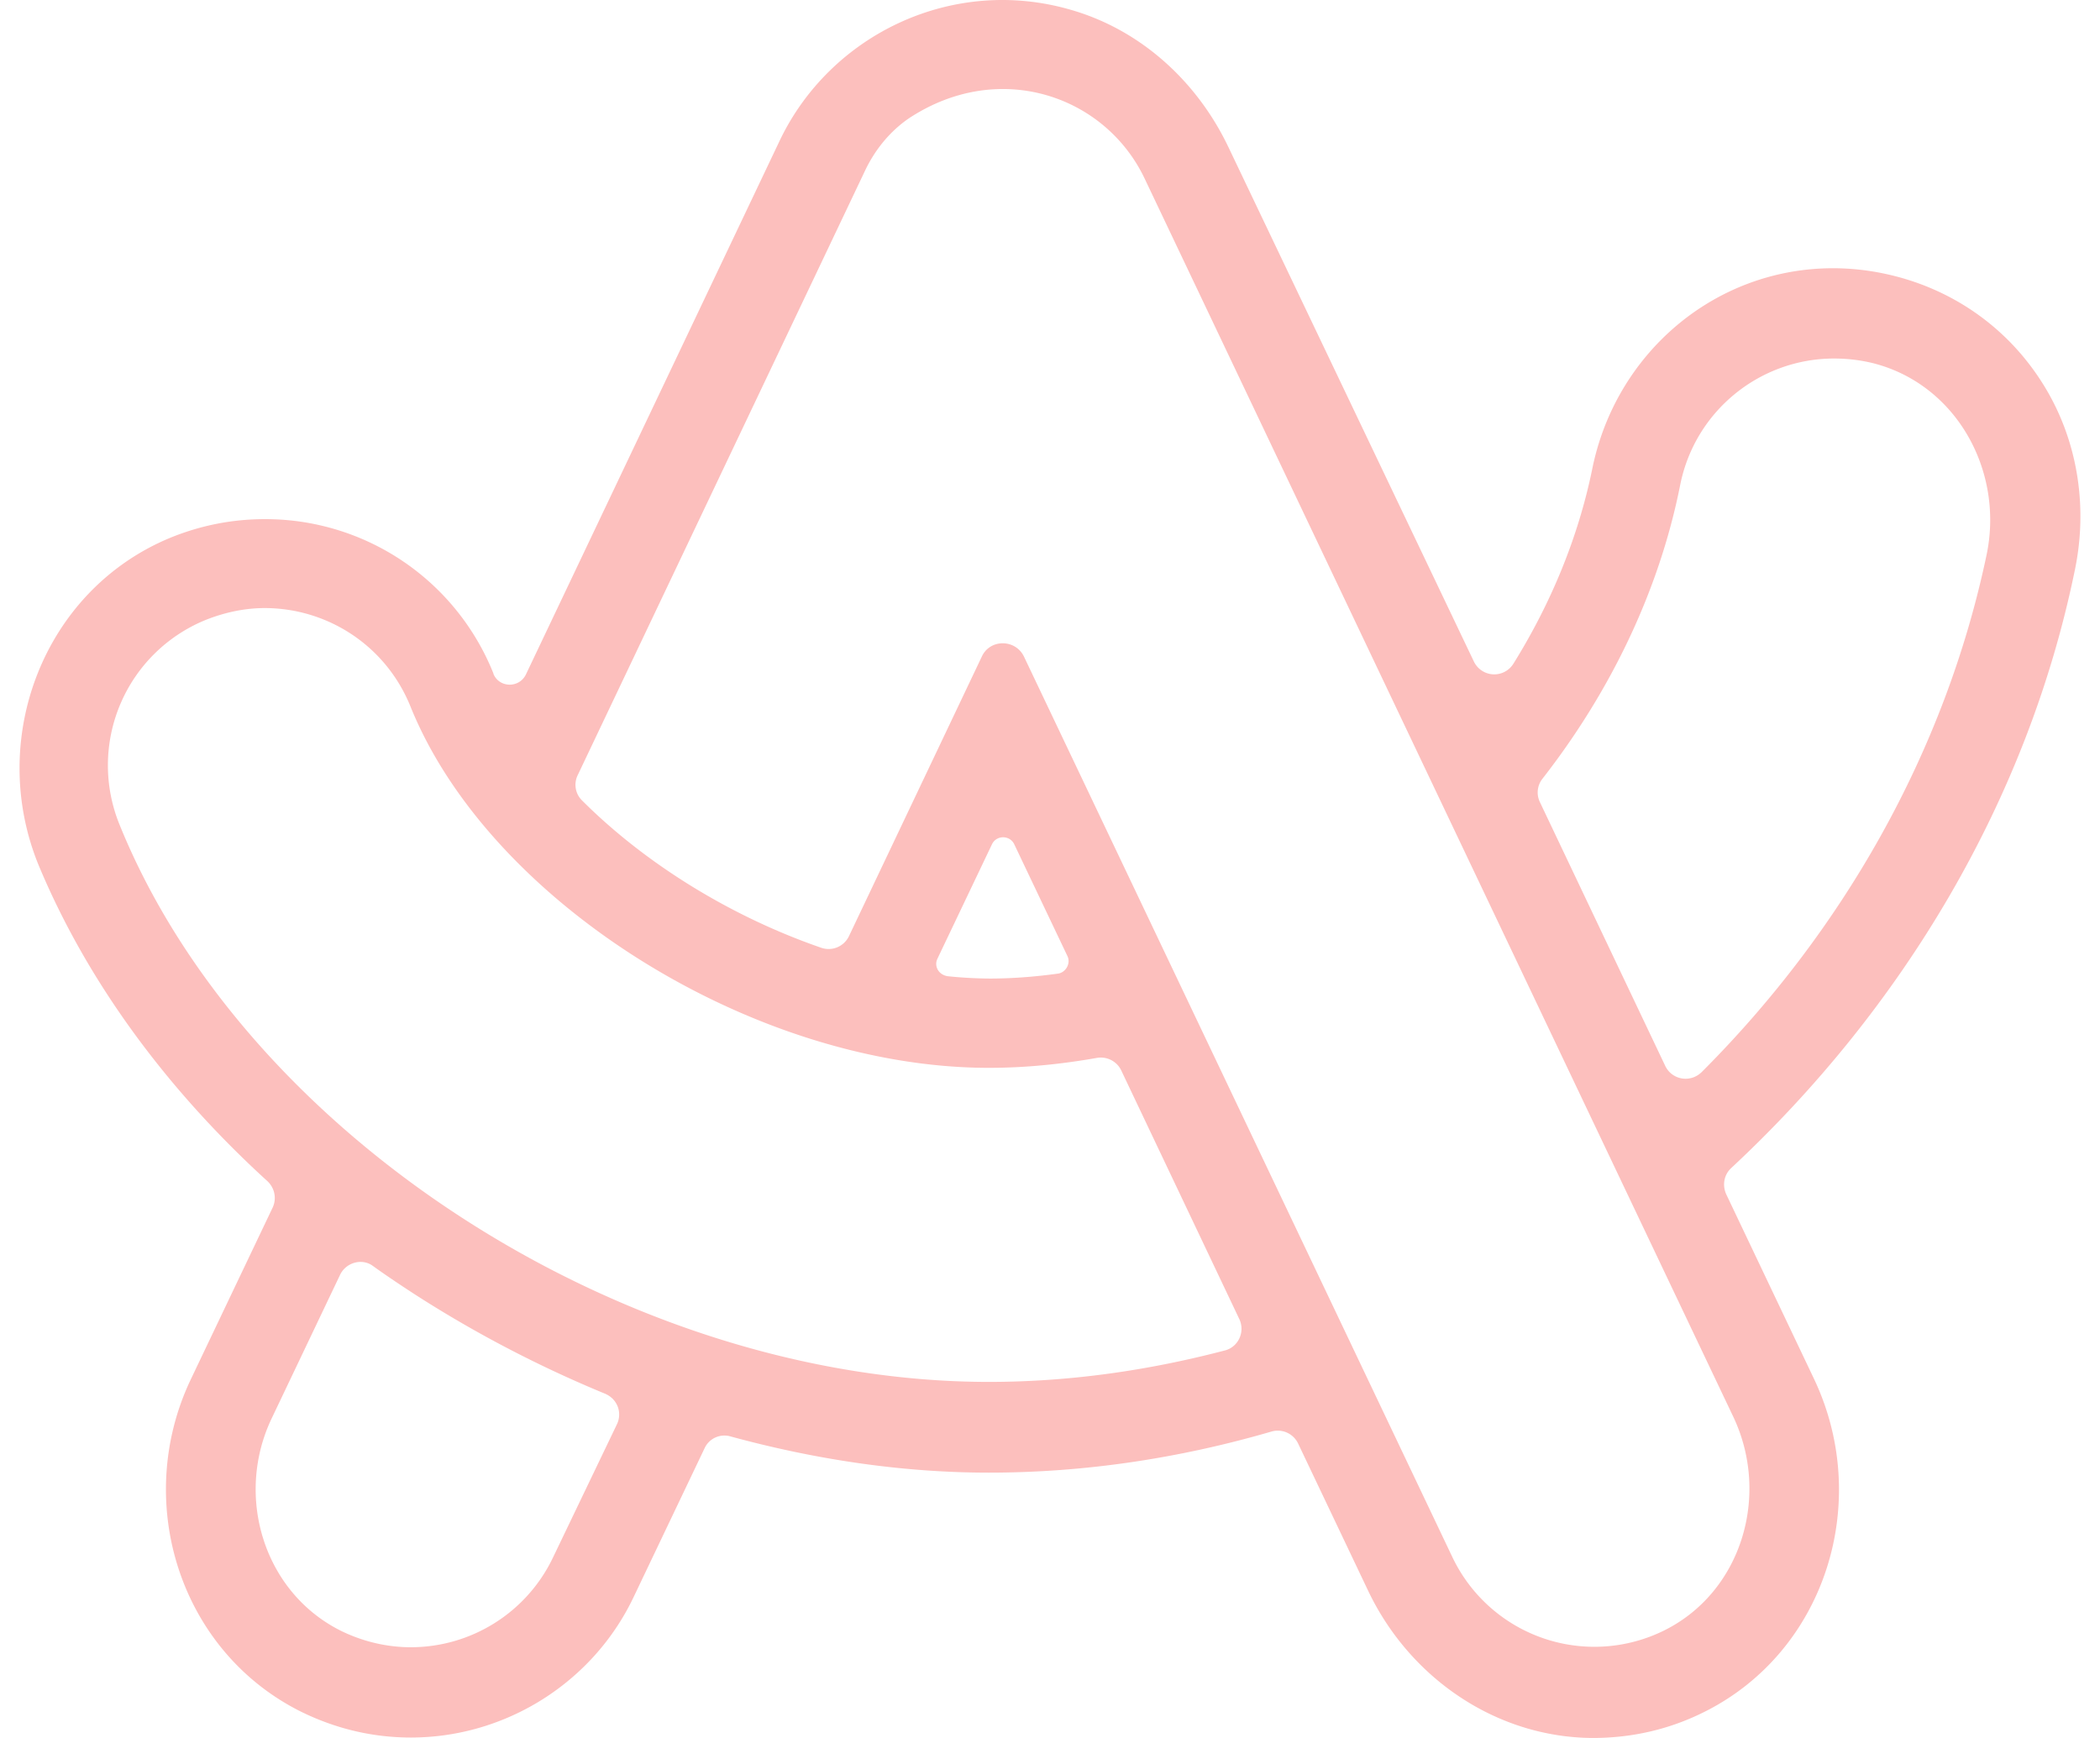
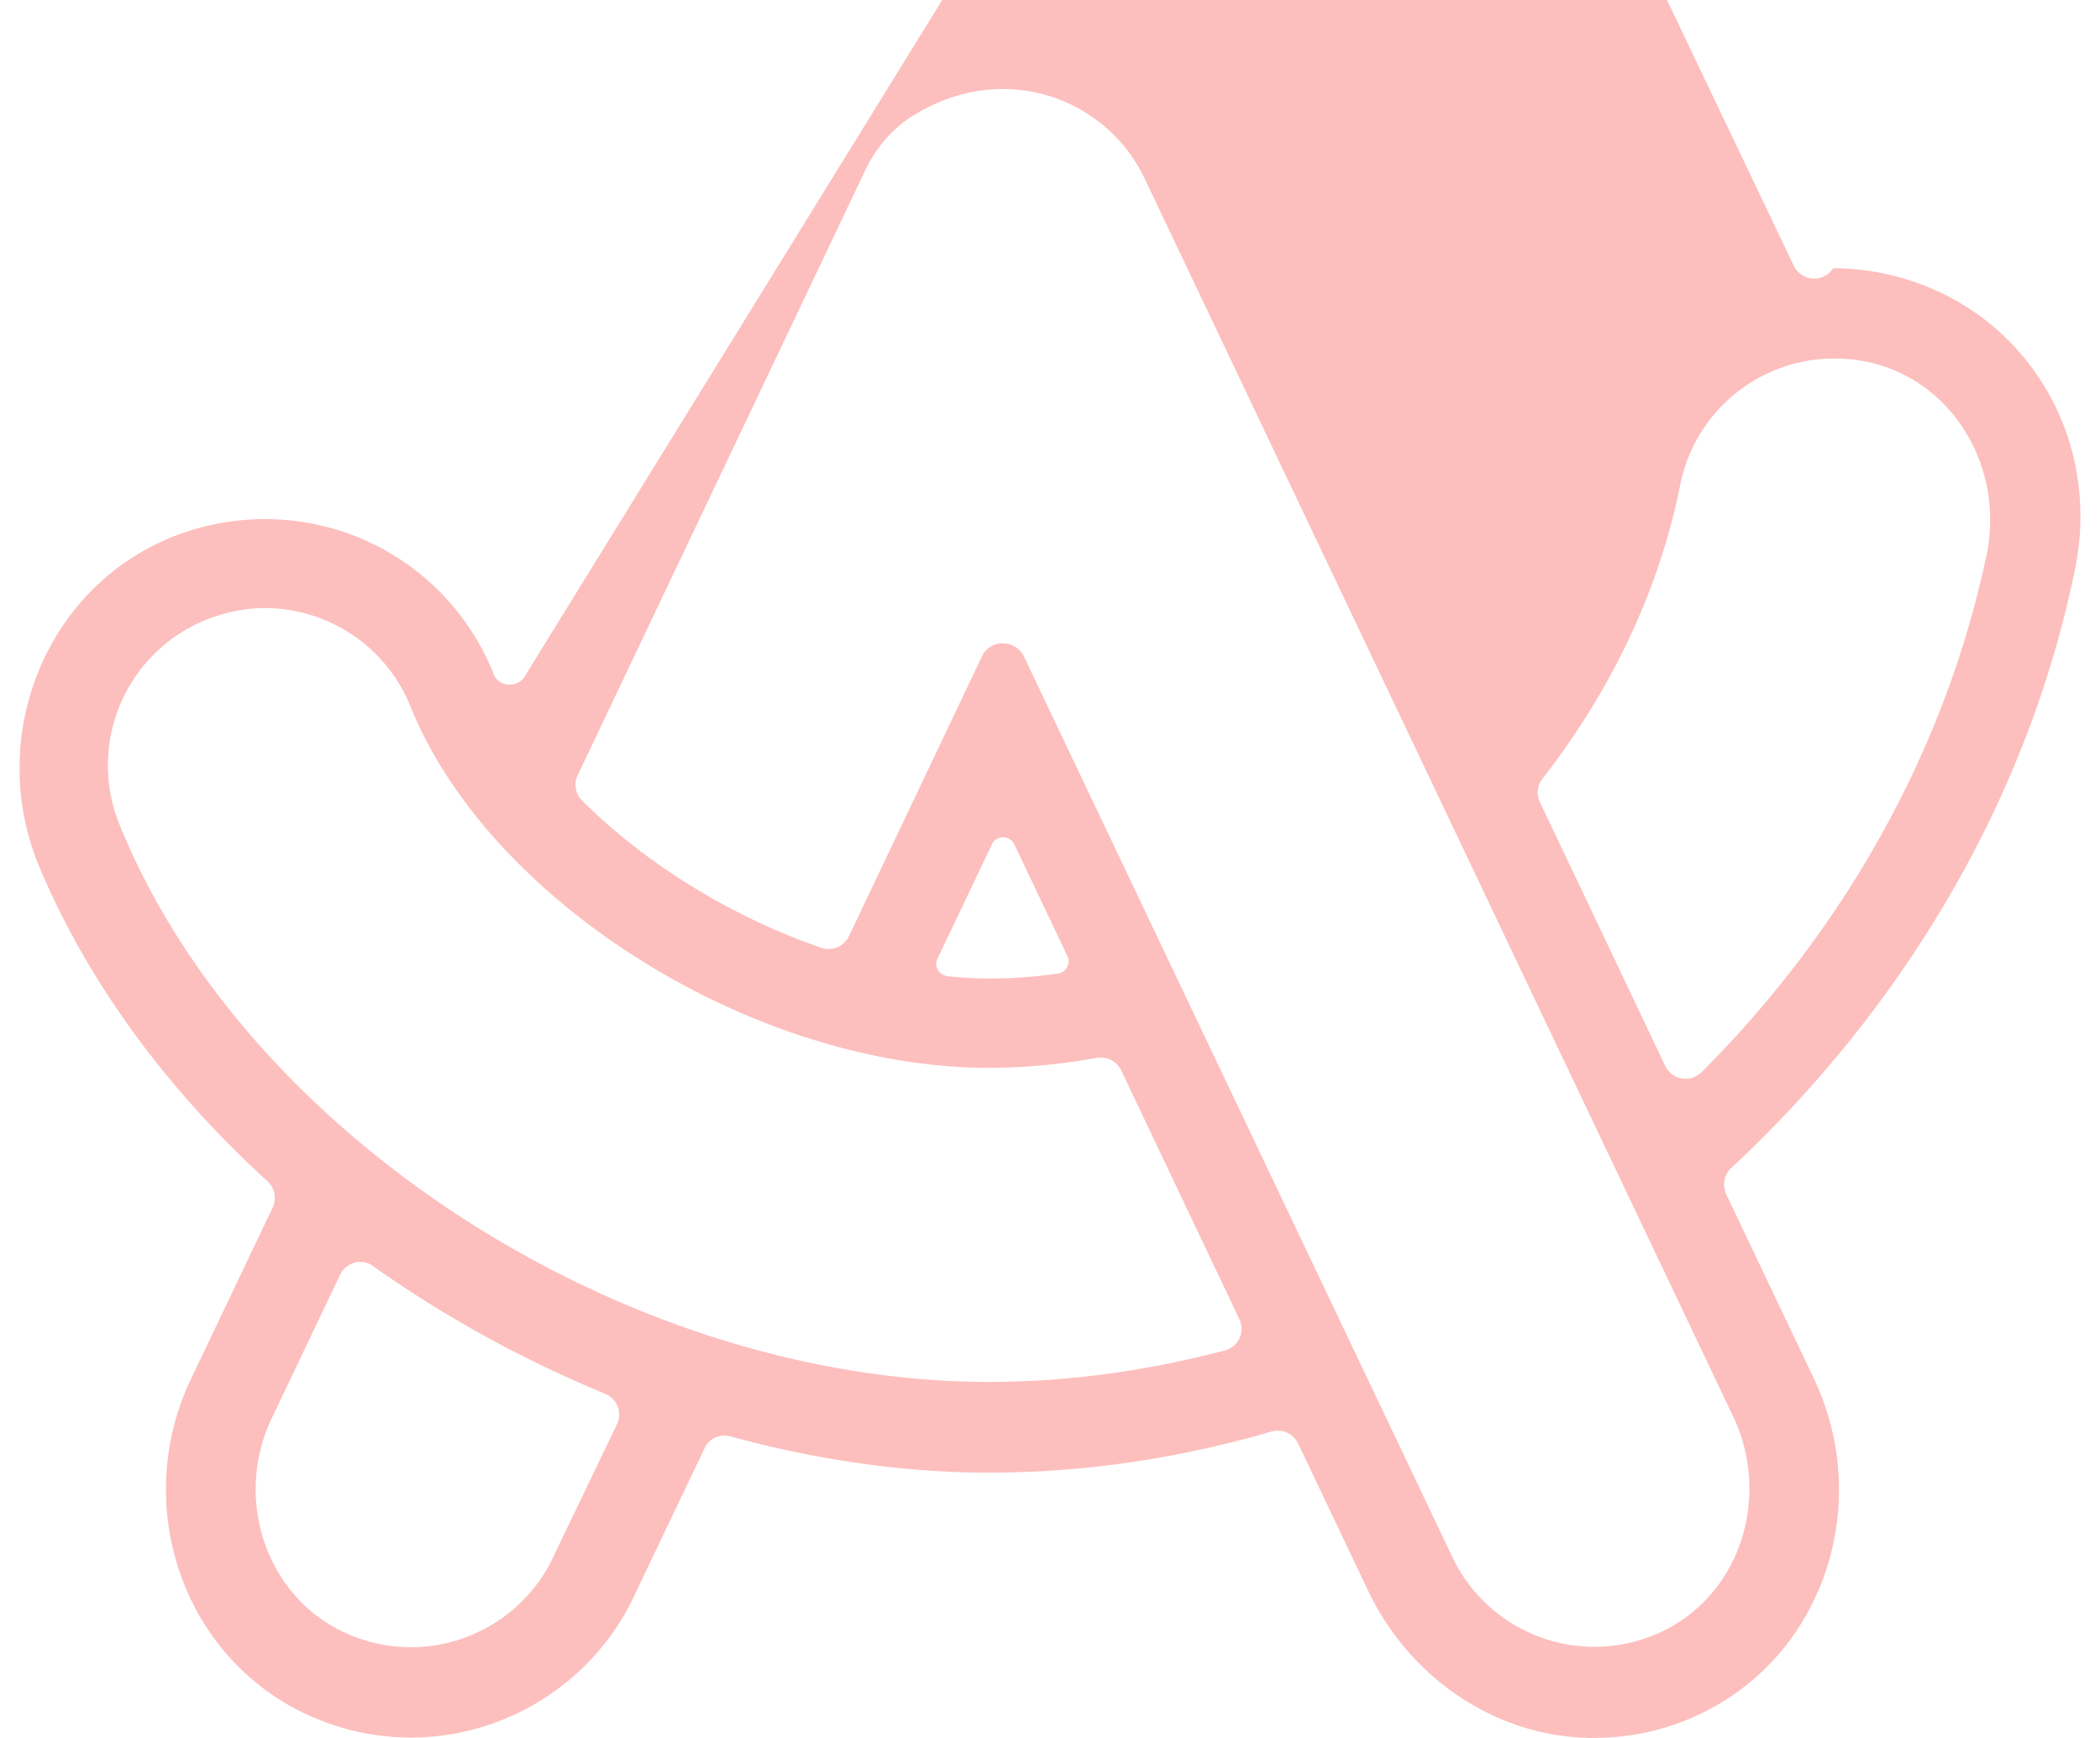
<svg xmlns="http://www.w3.org/2000/svg" fill="#FCBFBD" role="img" viewBox="0 0 29 24">
  <title>Arc</title>
-   <path d="M28.655 7.861c0.174-0.848 0.044-1.739-0.399-2.487-0.498-0.841-1.309-1.408-2.262-1.601a3.46 3.46 0 0 0-0.666-0.069h-0.013c-1.633 0-3.004 1.172-3.327 2.773-0.193 0.941-0.567 1.851-1.091 2.692a0.312 0.312 0 0 1-0.28 0.143 0.312 0.312 0 0 1-0.262-0.174l-3.39-7.104c-0.43-0.904-1.203-1.614-2.162-1.894-1.645-0.486-3.34 0.337-4.038 1.807L7.263 9.313c-0.093 0.193-0.368 0.187-0.449-0.007v-0.006a3.391 3.391 0 0 0-3.159-2.131c-0.449 0-0.891 0.087-1.315 0.262-1.745 0.729-2.524 2.785-1.801 4.53 0.66 1.577 1.745 3.066 3.153 4.349 0.1 0.093 0.131 0.237 0.075 0.362l-1.134 2.38c-0.798 1.682-0.156 3.733 1.502 4.574 0.486 0.243 1.003 0.368 1.539 0.368 1.309 0 2.517-0.76 3.078-1.944l0.978-2.051a0.301 0.301 0 0 1 0.362-0.162c1.19 0.324 2.387 0.499 3.564 0.499 1.327 0 2.636-0.199 3.901-0.567a0.311 0.311 0 0 1 0.368 0.162l0.966 2.031c0.573 1.209 1.77 2.031 3.103 2.038 0.542 0 1.066-0.118 1.558-0.368 1.664-0.841 2.299-2.898 1.501-4.586L23.838 16.491c-0.056-0.125-0.031-0.268 0.069-0.361 2.356-2.193 4.094-5.066 4.748-8.269ZM7.637 21.507a2.176 2.176 0 0 1-0.803 0.904 2.176 2.176 0 0 1-1.16 0.336c-0.324 0-0.654-0.075-0.96-0.224-1.072-0.53-1.477-1.863-0.96-2.941l0.941-1.975c0.081-0.174 0.305-0.237 0.455-0.125 0.199 0.143 0.405 0.28 0.617 0.417 0.829 0.53 1.695 0.978 2.586 1.346 0.168 0.069 0.243 0.255 0.169 0.418l-0.885 1.844Zm6.019-2.424c-4.991 0-10.263-3.384-12.008-7.702a2.168 2.168 0 0 1 1.197-2.822c0.268-0.106 0.542-0.162 0.81-0.162 0.86 0 1.67 0.511 2.013 1.358 1.09 2.704 4.748 4.991 7.988 4.991 0.499 0 0.997-0.05 1.49-0.137a0.313 0.313 0 0 1 0.336 0.169l1.633 3.439c0.081 0.174-0.012 0.38-0.194 0.43-1.066 0.28-2.156 0.436-3.265 0.436Zm-0.71-5.845l0.754-1.582c0.062-0.125 0.243-0.125 0.305 0l0.735 1.545c0.05 0.1-0.019 0.224-0.124 0.243-0.318 0.044-0.636 0.069-0.947 0.069a6.004 6.004 0 0 1-0.58-0.032c-0.131-0.019-0.193-0.143-0.143-0.243Zm10.032 9.279a2.171 2.171 0 0 1-2.41-0.331 2.169 2.169 0 0 1-0.512-0.685l-5.914-12.431c-0.118-0.249-0.474-0.249-0.585 0l-1.833 3.857a0.311 0.311 0 0 1-0.38 0.162c-1.246-0.43-2.43-1.159-3.309-2.038a0.303 0.303 0 0 1-0.056-0.349l3.963-8.337c0.137-0.293 0.349-0.555 0.617-0.736 1.246-0.816 2.704-0.305 3.247 0.835l8.132 17.105c0.511 1.084 0.112 2.418-0.96 2.948Zm-1.713-11.441a0.306 0.306 0 0 1 0.037-0.324c0.928-1.19 1.608-2.58 1.901-4.057 0.206-1.028 1.109-1.745 2.125-1.744 0.175 0 0.349 0.019 0.529 0.062 1.153 0.287 1.82 1.483 1.577 2.648-0.573 2.729-1.994 5.203-3.932 7.141-0.156 0.156-0.411 0.112-0.505-0.081l-1.732-3.645Z" />
+   <path d="M28.655 7.861c0.174-0.848 0.044-1.739-0.399-2.487-0.498-0.841-1.309-1.408-2.262-1.601a3.46 3.46 0 0 0-0.666-0.069h-0.013a0.312 0.312 0 0 1-0.28 0.143 0.312 0.312 0 0 1-0.262-0.174l-3.39-7.104c-0.43-0.904-1.203-1.614-2.162-1.894-1.645-0.486-3.34 0.337-4.038 1.807L7.263 9.313c-0.093 0.193-0.368 0.187-0.449-0.007v-0.006a3.391 3.391 0 0 0-3.159-2.131c-0.449 0-0.891 0.087-1.315 0.262-1.745 0.729-2.524 2.785-1.801 4.53 0.66 1.577 1.745 3.066 3.153 4.349 0.1 0.093 0.131 0.237 0.075 0.362l-1.134 2.38c-0.798 1.682-0.156 3.733 1.502 4.574 0.486 0.243 1.003 0.368 1.539 0.368 1.309 0 2.517-0.76 3.078-1.944l0.978-2.051a0.301 0.301 0 0 1 0.362-0.162c1.19 0.324 2.387 0.499 3.564 0.499 1.327 0 2.636-0.199 3.901-0.567a0.311 0.311 0 0 1 0.368 0.162l0.966 2.031c0.573 1.209 1.77 2.031 3.103 2.038 0.542 0 1.066-0.118 1.558-0.368 1.664-0.841 2.299-2.898 1.501-4.586L23.838 16.491c-0.056-0.125-0.031-0.268 0.069-0.361 2.356-2.193 4.094-5.066 4.748-8.269ZM7.637 21.507a2.176 2.176 0 0 1-0.803 0.904 2.176 2.176 0 0 1-1.16 0.336c-0.324 0-0.654-0.075-0.96-0.224-1.072-0.53-1.477-1.863-0.96-2.941l0.941-1.975c0.081-0.174 0.305-0.237 0.455-0.125 0.199 0.143 0.405 0.28 0.617 0.417 0.829 0.53 1.695 0.978 2.586 1.346 0.168 0.069 0.243 0.255 0.169 0.418l-0.885 1.844Zm6.019-2.424c-4.991 0-10.263-3.384-12.008-7.702a2.168 2.168 0 0 1 1.197-2.822c0.268-0.106 0.542-0.162 0.81-0.162 0.86 0 1.67 0.511 2.013 1.358 1.09 2.704 4.748 4.991 7.988 4.991 0.499 0 0.997-0.05 1.49-0.137a0.313 0.313 0 0 1 0.336 0.169l1.633 3.439c0.081 0.174-0.012 0.38-0.194 0.43-1.066 0.28-2.156 0.436-3.265 0.436Zm-0.71-5.845l0.754-1.582c0.062-0.125 0.243-0.125 0.305 0l0.735 1.545c0.05 0.1-0.019 0.224-0.124 0.243-0.318 0.044-0.636 0.069-0.947 0.069a6.004 6.004 0 0 1-0.58-0.032c-0.131-0.019-0.193-0.143-0.143-0.243Zm10.032 9.279a2.171 2.171 0 0 1-2.41-0.331 2.169 2.169 0 0 1-0.512-0.685l-5.914-12.431c-0.118-0.249-0.474-0.249-0.585 0l-1.833 3.857a0.311 0.311 0 0 1-0.38 0.162c-1.246-0.43-2.43-1.159-3.309-2.038a0.303 0.303 0 0 1-0.056-0.349l3.963-8.337c0.137-0.293 0.349-0.555 0.617-0.736 1.246-0.816 2.704-0.305 3.247 0.835l8.132 17.105c0.511 1.084 0.112 2.418-0.96 2.948Zm-1.713-11.441a0.306 0.306 0 0 1 0.037-0.324c0.928-1.19 1.608-2.58 1.901-4.057 0.206-1.028 1.109-1.745 2.125-1.744 0.175 0 0.349 0.019 0.529 0.062 1.153 0.287 1.82 1.483 1.577 2.648-0.573 2.729-1.994 5.203-3.932 7.141-0.156 0.156-0.411 0.112-0.505-0.081l-1.732-3.645Z" />
</svg>